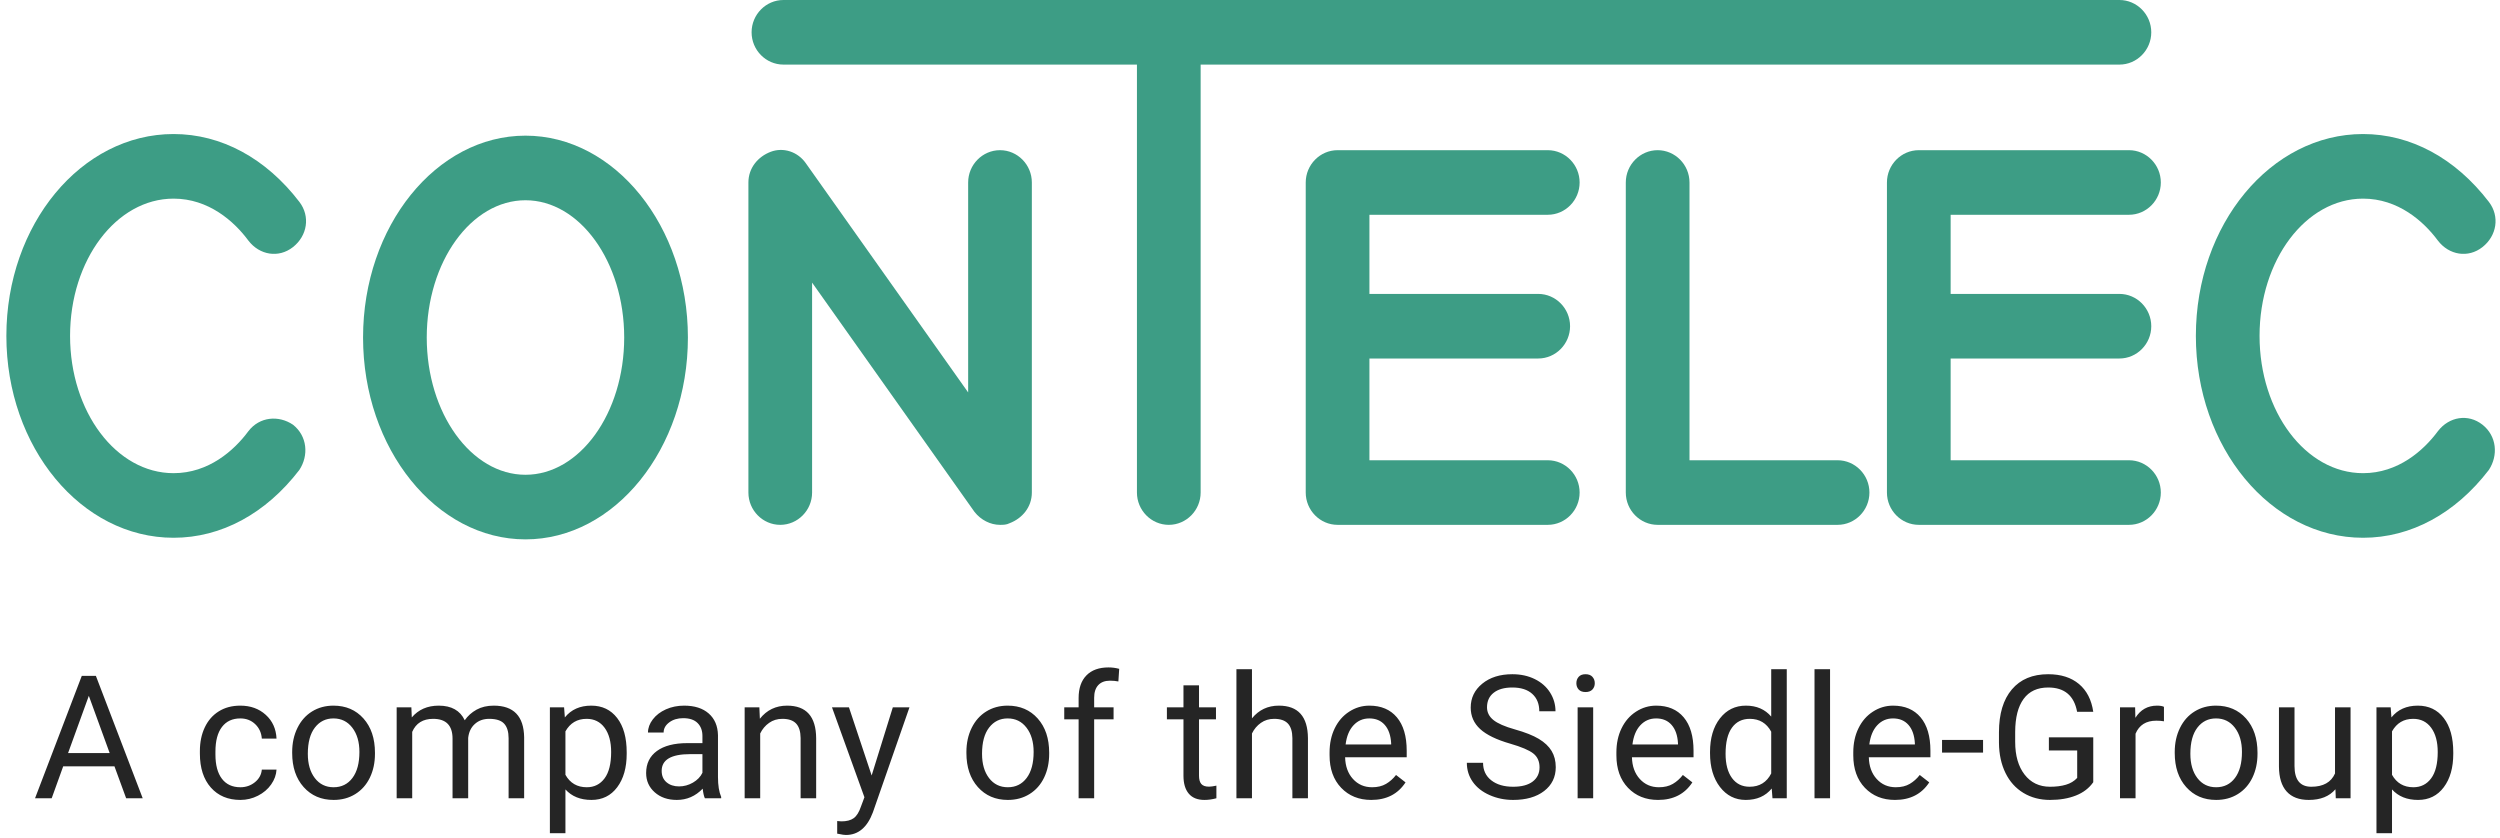
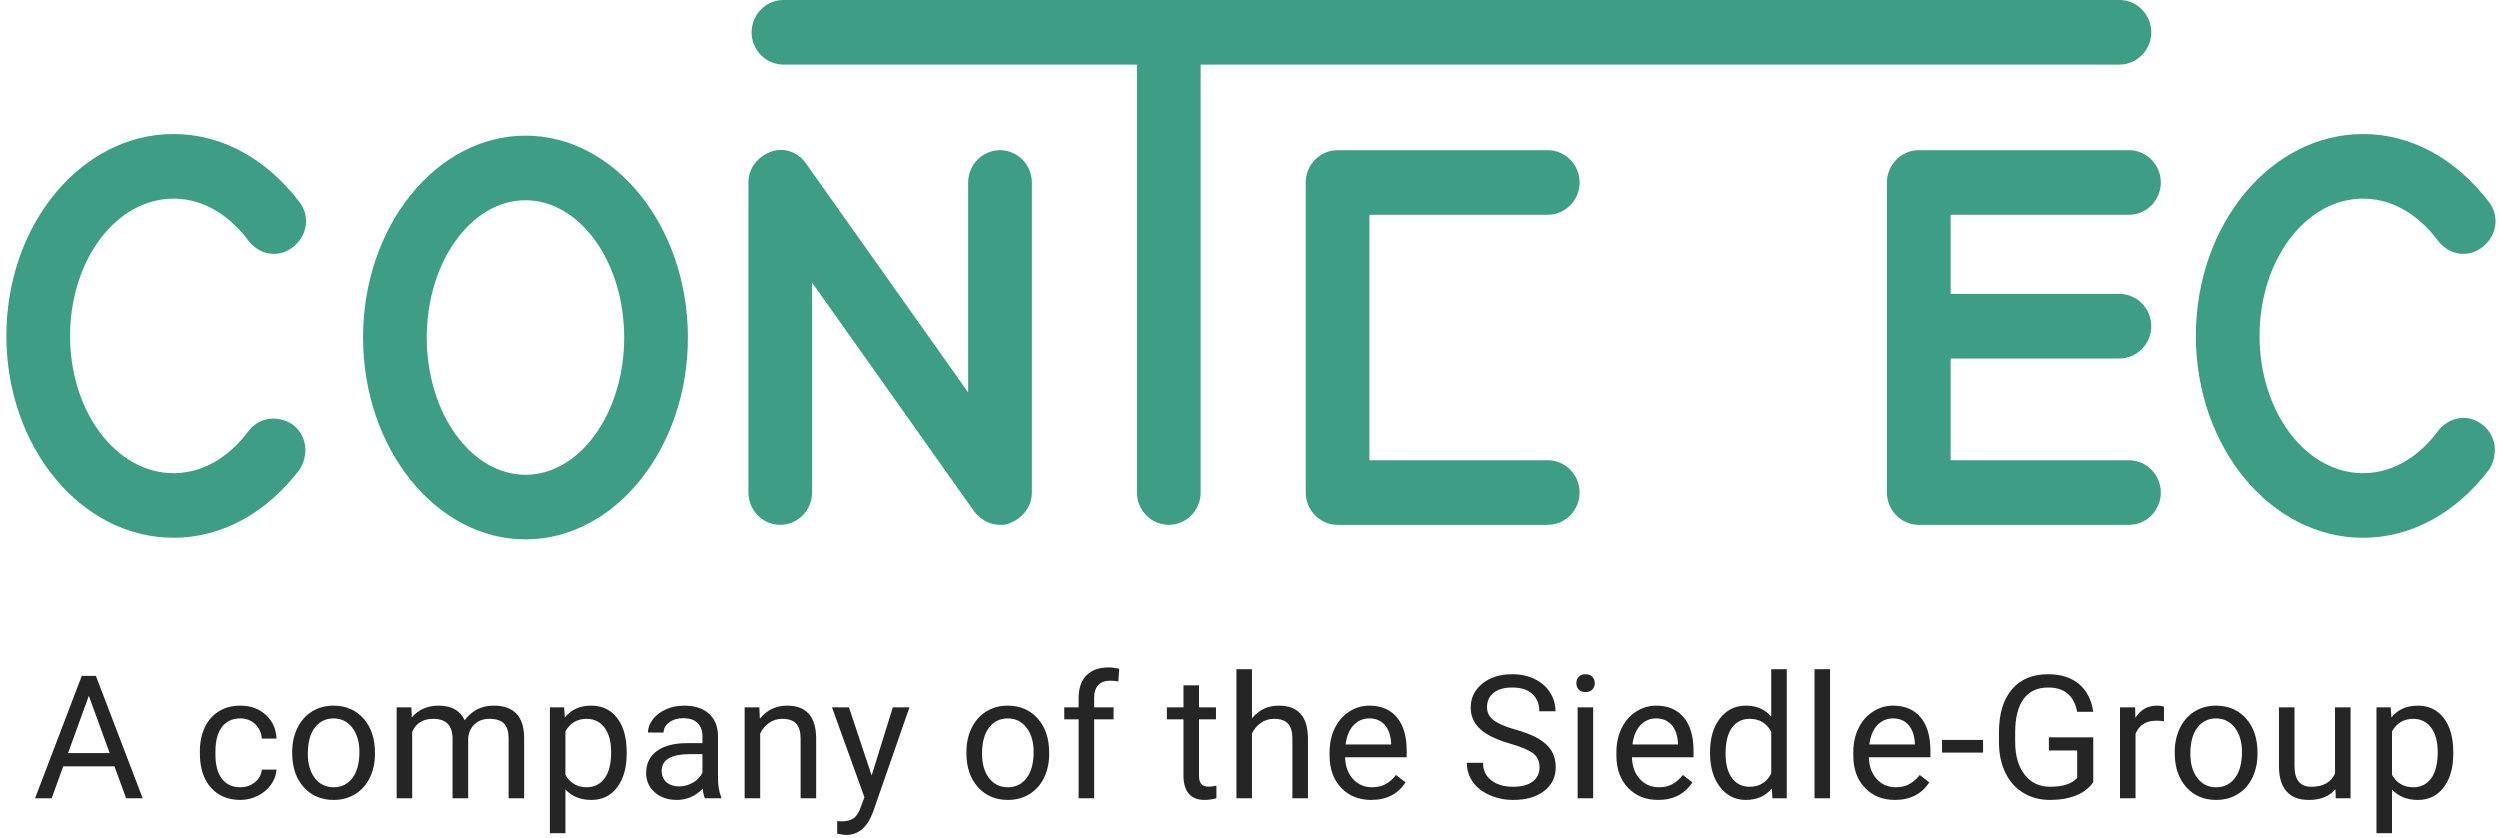
<svg xmlns="http://www.w3.org/2000/svg" width="179px" height="60px" viewBox="0 0 179 60" version="1.1">
  <title>01488C5B-F54C-4724-9D17-56DF93B99AA5</title>
  <desc>Created with sketchtool.</desc>
  <defs />
  <g id="V4" stroke="none" stroke-width="1" fill="none" fill-rule="evenodd">
    <g id="ASSETS" transform="translate(-31, -23)">
      <g id="Logo" transform="translate(31, 23)">
        <g id="Logo_nachgezeichnet-01" fill="#3D9D85" fill-rule="nonzero">
          <path d="M37.624,38.619 C31.239,38.619 25.995,32.144 25.995,24.166 C25.995,16.188 31.239,9.713 37.624,9.713 C44.009,9.713 49.254,16.188 49.254,24.166 C49.254,32.144 44.009,38.619 37.624,38.619 Z M37.624,14.338 C33.748,14.338 30.555,18.732 30.555,24.166 C30.555,29.6 33.748,33.994 37.624,33.994 C41.501,33.994 44.693,29.6 44.693,24.166 C44.693,18.732 41.501,14.338 37.624,14.338 Z" id="Shape" />
          <path d="M12.427,38.504 C5.815,38.504 0.456,32.029 0.456,24.05 C0.456,16.072 5.815,9.597 12.427,9.597 C15.848,9.597 19.04,11.331 21.434,14.453 C22.232,15.494 22.004,16.882 20.978,17.691 C19.952,18.5 18.584,18.269 17.786,17.228 C16.76,15.841 14.936,14.222 12.427,14.222 C8.323,14.222 5.017,18.616 5.017,24.05 C5.017,29.485 8.323,33.879 12.427,33.879 C14.936,33.879 16.76,32.26 17.786,30.872 C18.584,29.832 19.952,29.716 20.978,30.41 C22.004,31.219 22.118,32.607 21.434,33.647 C19.04,36.769 15.848,38.504 12.427,38.504 Z" id="Shape" />
          <path d="M169.195,38.504 C162.582,38.504 157.224,32.029 157.224,24.05 C157.224,16.072 162.582,9.597 169.195,9.597 C172.615,9.597 175.808,11.331 178.202,14.453 C179,15.494 178.772,16.882 177.746,17.691 C176.72,18.5 175.352,18.269 174.554,17.228 C173.527,15.841 171.703,14.222 169.195,14.222 C165.09,14.222 161.784,18.616 161.784,24.05 C161.784,29.485 165.09,33.879 169.195,33.879 C171.703,33.879 173.527,32.26 174.554,30.872 C175.352,29.832 176.72,29.6 177.746,30.41 C178.772,31.219 178.886,32.607 178.202,33.647 C175.808,36.769 172.615,38.504 169.195,38.504 Z" id="Shape" />
          <path d="M71.6,37.579 C70.916,37.579 70.232,37.232 69.776,36.654 L58.146,20.235 L58.146,35.266 C58.146,36.538 57.12,37.579 55.866,37.579 C54.612,37.579 53.586,36.538 53.586,35.266 L53.586,13.066 C53.586,12.025 54.27,11.216 55.182,10.869 C56.094,10.522 57.12,10.869 57.69,11.678 L69.32,28.097 L69.32,13.066 C69.32,11.794 70.346,10.753 71.6,10.753 C72.854,10.753 73.88,11.794 73.88,13.066 L73.88,35.266 C73.88,36.307 73.196,37.116 72.284,37.463 C72.056,37.579 71.828,37.579 71.6,37.579 Z" id="Shape" />
          <path d="M151.751,4.625 L56.094,4.625 C54.84,4.625 53.814,3.584 53.814,2.313 C53.814,1.041 54.84,0 56.094,0 L151.751,0 C153.005,0 154.031,1.041 154.031,2.313 C154.031,3.584 153.005,4.625 151.751,4.625 Z" id="Shape" />
          <path d="M83.685,37.579 C82.431,37.579 81.405,36.538 81.405,35.266 L81.405,3.122 C81.405,1.85 82.431,0.809 83.685,0.809 C84.939,0.809 85.966,1.85 85.966,3.122 L85.966,35.266 C85.966,36.538 84.939,37.579 83.685,37.579 Z" id="Shape" />
          <path d="M110.82,37.579 L95.771,37.579 C94.517,37.579 93.49,36.538 93.49,35.266 L93.49,13.066 C93.49,11.794 94.517,10.753 95.771,10.753 L110.82,10.753 C112.075,10.753 113.101,11.794 113.101,13.066 C113.101,14.338 112.075,15.378 110.82,15.378 L98.051,15.378 L98.051,32.954 L110.82,32.954 C112.075,32.954 113.101,33.994 113.101,35.266 C113.101,36.538 112.075,37.579 110.82,37.579 Z" id="Shape" />
-           <path d="M110.136,25.669 L95.999,25.669 C94.745,25.669 93.718,24.628 93.718,23.357 C93.718,22.085 94.745,21.044 95.999,21.044 L110.136,21.044 C111.39,21.044 112.417,22.085 112.417,23.357 C112.417,24.628 111.39,25.669 110.136,25.669 Z" id="Shape" />
          <path d="M152.435,37.579 L137.385,37.579 C136.131,37.579 135.105,36.538 135.105,35.266 L135.105,13.066 C135.105,11.794 136.131,10.753 137.385,10.753 L152.435,10.753 C153.689,10.753 154.715,11.794 154.715,13.066 C154.715,14.338 153.689,15.378 152.435,15.378 L139.666,15.378 L139.666,32.954 L152.435,32.954 C153.689,32.954 154.715,33.994 154.715,35.266 C154.715,36.538 153.689,37.579 152.435,37.579 Z" id="Shape" />
          <path d="M151.751,25.669 L137.727,25.669 C136.473,25.669 135.447,24.628 135.447,23.357 C135.447,22.085 136.473,21.044 137.727,21.044 L151.751,21.044 C153.005,21.044 154.031,22.085 154.031,23.357 C154.031,24.628 153.005,25.669 151.751,25.669 Z" id="Shape" />
-           <path d="M131.571,37.579 L118.687,37.579 C117.433,37.579 116.407,36.538 116.407,35.266 L116.407,13.066 C116.407,11.794 117.433,10.753 118.687,10.753 C119.941,10.753 120.968,11.794 120.968,13.066 L120.968,32.954 L131.571,32.954 C132.825,32.954 133.851,33.994 133.851,35.266 C133.851,36.538 132.825,37.579 131.571,37.579 Z" id="Shape" />
        </g>
        <path d="M8.195,54.869 L4.525,54.869 L3.701,57.155 L2.509,57.155 L5.855,48.394 L6.866,48.394 L10.217,57.155 L9.032,57.155 L8.195,54.869 Z M4.874,53.918 L7.852,53.918 L6.36,49.82 L4.874,53.918 Z M17.212,56.367 C17.609,56.367 17.956,56.246 18.253,56.006 C18.55,55.765 18.714,55.464 18.747,55.103 L19.799,55.103 C19.779,55.476 19.651,55.831 19.414,56.168 C19.178,56.505 18.862,56.774 18.467,56.974 C18.072,57.175 17.653,57.275 17.212,57.275 C16.326,57.275 15.621,56.979 15.097,56.388 C14.574,55.796 14.312,54.987 14.312,53.96 L14.312,53.773 C14.312,53.14 14.428,52.576 14.661,52.083 C14.894,51.589 15.228,51.206 15.663,50.934 C16.098,50.661 16.613,50.524 17.206,50.524 C17.936,50.524 18.543,50.743 19.026,51.18 C19.51,51.617 19.767,52.185 19.799,52.883 L18.747,52.883 C18.714,52.462 18.555,52.116 18.268,51.845 C17.981,51.574 17.627,51.439 17.206,51.439 C16.641,51.439 16.202,51.643 15.892,52.05 C15.581,52.457 15.425,53.045 15.425,53.816 L15.425,54.026 C15.425,54.776 15.58,55.354 15.889,55.759 C16.197,56.164 16.639,56.367 17.212,56.367 Z M20.92,53.84 C20.92,53.202 21.046,52.628 21.297,52.119 C21.547,51.609 21.896,51.216 22.343,50.94 C22.791,50.663 23.301,50.524 23.875,50.524 C24.761,50.524 25.478,50.831 26.026,51.445 C26.573,52.059 26.847,52.875 26.847,53.894 L26.847,53.972 C26.847,54.606 26.726,55.174 26.483,55.678 C26.24,56.181 25.893,56.573 25.442,56.854 C24.991,57.135 24.472,57.275 23.887,57.275 C23.004,57.275 22.289,56.968 21.742,56.355 C21.194,55.741 20.92,54.929 20.92,53.918 L20.92,53.84 Z M22.04,53.972 C22.04,54.694 22.207,55.274 22.542,55.711 C22.877,56.148 23.325,56.367 23.887,56.367 C24.452,56.367 24.902,56.145 25.235,55.702 C25.568,55.259 25.734,54.638 25.734,53.84 C25.734,53.126 25.564,52.547 25.226,52.104 C24.887,51.661 24.436,51.439 23.875,51.439 C23.325,51.439 22.882,51.658 22.545,52.095 C22.208,52.532 22.04,53.158 22.04,53.972 Z M29.454,50.645 L29.484,51.367 C29.962,50.805 30.605,50.524 31.416,50.524 C32.326,50.524 32.946,50.873 33.275,51.571 C33.492,51.258 33.773,51.006 34.12,50.813 C34.467,50.621 34.877,50.524 35.351,50.524 C36.779,50.524 37.505,51.28 37.529,52.793 L37.529,57.155 L36.416,57.155 L36.416,52.859 C36.416,52.394 36.309,52.046 36.097,51.815 C35.884,51.584 35.527,51.469 35.026,51.469 C34.613,51.469 34.27,51.592 33.997,51.839 C33.724,52.086 33.566,52.418 33.522,52.835 L33.522,57.155 L32.402,57.155 L32.402,52.889 C32.402,51.942 31.939,51.469 31.013,51.469 C30.283,51.469 29.783,51.78 29.514,52.402 L29.514,57.155 L28.401,57.155 L28.401,50.645 L29.454,50.645 Z M44.871,53.972 C44.871,54.963 44.645,55.761 44.191,56.367 C43.738,56.972 43.124,57.275 42.35,57.275 C41.56,57.275 40.938,57.025 40.485,56.523 L40.485,59.658 L39.372,59.658 L39.372,50.645 L40.389,50.645 L40.443,51.367 C40.896,50.805 41.526,50.524 42.332,50.524 C43.114,50.524 43.733,50.819 44.188,51.409 C44.644,51.999 44.871,52.819 44.871,53.87 L44.871,53.972 Z M43.758,53.846 C43.758,53.112 43.602,52.532 43.289,52.107 C42.976,51.682 42.547,51.469 42.001,51.469 C41.327,51.469 40.822,51.768 40.485,52.366 L40.485,55.476 C40.818,56.07 41.327,56.367 42.013,56.367 C42.547,56.367 42.971,56.155 43.286,55.732 C43.601,55.309 43.758,54.68 43.758,53.846 Z M50.469,57.155 C50.405,57.027 50.352,56.798 50.312,56.469 C49.795,57.007 49.177,57.275 48.459,57.275 C47.817,57.275 47.291,57.094 46.88,56.731 C46.469,56.368 46.263,55.907 46.263,55.35 C46.263,54.672 46.521,54.146 47.036,53.77 C47.552,53.395 48.277,53.208 49.211,53.208 L50.294,53.208 L50.294,52.696 C50.294,52.307 50.178,51.998 49.945,51.767 C49.713,51.536 49.37,51.421 48.916,51.421 C48.519,51.421 48.186,51.521 47.918,51.722 C47.649,51.922 47.515,52.165 47.515,52.45 L46.395,52.45 C46.395,52.125 46.511,51.811 46.741,51.508 C46.972,51.205 47.285,50.966 47.68,50.789 C48.075,50.613 48.509,50.524 48.983,50.524 C49.733,50.524 50.32,50.712 50.746,51.087 C51.171,51.462 51.391,51.978 51.407,52.636 L51.407,55.633 C51.407,56.23 51.484,56.706 51.636,57.059 L51.636,57.155 L50.469,57.155 Z M48.622,56.307 C48.971,56.307 49.302,56.216 49.614,56.036 C49.927,55.855 50.154,55.621 50.294,55.332 L50.294,53.996 L49.422,53.996 C48.058,53.996 47.376,54.395 47.376,55.193 C47.376,55.542 47.492,55.815 47.725,56.012 C47.958,56.208 48.257,56.307 48.622,56.307 Z M54.37,50.645 L54.406,51.463 C54.903,50.837 55.553,50.524 56.355,50.524 C57.731,50.524 58.425,51.301 58.437,52.853 L58.437,57.155 L57.324,57.155 L57.324,52.847 C57.32,52.378 57.213,52.031 57.002,51.806 C56.791,51.581 56.463,51.469 56.018,51.469 C55.657,51.469 55.34,51.565 55.068,51.758 C54.795,51.95 54.582,52.203 54.43,52.516 L54.43,57.155 L53.317,57.155 L53.317,50.645 L54.37,50.645 Z M62.41,55.524 L63.926,50.645 L65.118,50.645 L62.5,58.16 C62.095,59.243 61.451,59.784 60.569,59.784 L60.358,59.766 L59.943,59.688 L59.943,58.786 L60.244,58.81 C60.621,58.81 60.915,58.733 61.125,58.581 C61.336,58.429 61.509,58.15 61.646,57.745 L61.893,57.083 L59.57,50.645 L60.785,50.645 L62.41,55.524 Z M69.195,53.84 C69.195,53.202 69.32,52.628 69.571,52.119 C69.821,51.609 70.17,51.216 70.618,50.94 C71.065,50.663 71.575,50.524 72.149,50.524 C73.035,50.524 73.752,50.831 74.3,51.445 C74.848,52.059 75.121,52.875 75.121,53.894 L75.121,53.972 C75.121,54.606 75,55.174 74.757,55.678 C74.515,56.181 74.168,56.573 73.716,56.854 C73.265,57.135 72.747,57.275 72.161,57.275 C71.279,57.275 70.564,56.968 70.016,56.355 C69.468,55.741 69.195,54.929 69.195,53.918 L69.195,53.84 Z M70.314,53.972 C70.314,54.694 70.481,55.274 70.816,55.711 C71.151,56.148 71.599,56.367 72.161,56.367 C72.727,56.367 73.176,56.145 73.509,55.702 C73.842,55.259 74.008,54.638 74.008,53.84 C74.008,53.126 73.839,52.547 73.5,52.104 C73.161,51.661 72.711,51.439 72.149,51.439 C71.599,51.439 71.156,51.658 70.819,52.095 C70.482,52.532 70.314,53.158 70.314,53.972 Z M77.229,57.155 L77.229,51.505 L76.2,51.505 L76.2,50.645 L77.229,50.645 L77.229,49.977 C77.229,49.279 77.416,48.739 77.789,48.358 C78.162,47.977 78.689,47.787 79.371,47.787 C79.628,47.787 79.882,47.821 80.135,47.889 L80.075,48.792 C79.886,48.755 79.686,48.737 79.473,48.737 C79.112,48.737 78.834,48.843 78.637,49.053 C78.44,49.264 78.342,49.566 78.342,49.959 L78.342,50.645 L79.732,50.645 L79.732,51.505 L78.342,51.505 L78.342,57.155 L77.229,57.155 Z M85.849,49.068 L85.849,50.645 L87.064,50.645 L87.064,51.505 L85.849,51.505 L85.849,55.542 C85.849,55.803 85.903,55.999 86.011,56.129 C86.12,56.259 86.304,56.325 86.565,56.325 C86.693,56.325 86.87,56.301 87.094,56.252 L87.094,57.155 C86.802,57.235 86.517,57.275 86.24,57.275 C85.743,57.275 85.368,57.125 85.115,56.824 C84.862,56.523 84.736,56.096 84.736,55.542 L84.736,51.505 L83.55,51.505 L83.55,50.645 L84.736,50.645 L84.736,49.068 L85.849,49.068 Z M89.641,51.433 C90.135,50.827 90.777,50.524 91.567,50.524 C92.943,50.524 93.637,51.301 93.649,52.853 L93.649,57.155 L92.535,57.155 L92.535,52.847 C92.531,52.378 92.424,52.031 92.214,51.806 C92.003,51.581 91.675,51.469 91.23,51.469 C90.869,51.469 90.552,51.565 90.279,51.758 C90.006,51.95 89.794,52.203 89.641,52.516 L89.641,57.155 L88.528,57.155 L88.528,47.913 L89.641,47.913 L89.641,51.433 Z M98.181,57.275 C97.299,57.275 96.581,56.985 96.027,56.406 C95.474,55.826 95.197,55.051 95.197,54.08 L95.197,53.876 C95.197,53.23 95.32,52.653 95.567,52.146 C95.813,51.639 96.158,51.241 96.602,50.955 C97.045,50.668 97.525,50.524 98.043,50.524 C98.889,50.524 99.547,50.803 100.016,51.361 C100.486,51.918 100.72,52.717 100.72,53.755 L100.72,54.219 L96.31,54.219 C96.326,54.861 96.513,55.379 96.872,55.774 C97.231,56.169 97.688,56.367 98.241,56.367 C98.634,56.367 98.967,56.287 99.24,56.126 C99.513,55.966 99.752,55.753 99.956,55.488 L100.636,56.018 C100.09,56.856 99.272,57.275 98.181,57.275 Z M98.043,51.439 C97.593,51.439 97.216,51.602 96.912,51.929 C96.607,52.256 96.418,52.715 96.346,53.304 L99.607,53.304 L99.607,53.22 C99.575,52.654 99.423,52.216 99.15,51.905 C98.877,51.594 98.508,51.439 98.043,51.439 Z M108.143,53.25 C107.152,52.965 106.431,52.615 105.98,52.2 C105.528,51.785 105.303,51.272 105.303,50.663 C105.303,49.973 105.579,49.402 106.13,48.951 C106.682,48.5 107.399,48.274 108.281,48.274 C108.883,48.274 109.419,48.39 109.891,48.623 C110.362,48.856 110.727,49.177 110.986,49.586 C111.244,49.995 111.374,50.442 111.374,50.928 L110.213,50.928 C110.213,50.398 110.044,49.982 109.707,49.679 C109.37,49.376 108.895,49.225 108.281,49.225 C107.712,49.225 107.267,49.35 106.948,49.601 C106.629,49.851 106.47,50.199 106.47,50.645 C106.47,51.002 106.621,51.304 106.924,51.55 C107.227,51.797 107.743,52.023 108.471,52.227 C109.199,52.432 109.768,52.657 110.179,52.904 C110.591,53.151 110.895,53.439 111.094,53.767 C111.293,54.096 111.392,54.483 111.392,54.929 C111.392,55.639 111.115,56.207 110.562,56.635 C110.008,57.062 109.268,57.275 108.341,57.275 C107.74,57.275 107.178,57.16 106.657,56.929 C106.135,56.699 105.733,56.383 105.45,55.982 C105.167,55.581 105.026,55.125 105.026,54.616 L106.187,54.616 C106.187,55.145 106.383,55.564 106.774,55.87 C107.165,56.177 107.687,56.331 108.341,56.331 C108.951,56.331 109.418,56.206 109.743,55.958 C110.068,55.709 110.231,55.37 110.231,54.941 C110.231,54.512 110.08,54.18 109.779,53.945 C109.478,53.71 108.933,53.479 108.143,53.25 Z M114.071,57.155 L112.958,57.155 L112.958,50.645 L114.071,50.645 L114.071,57.155 Z M112.868,48.918 C112.868,48.737 112.923,48.585 113.033,48.461 C113.144,48.336 113.307,48.274 113.524,48.274 C113.74,48.274 113.905,48.336 114.017,48.461 C114.129,48.585 114.186,48.737 114.186,48.918 C114.186,49.098 114.129,49.249 114.017,49.369 C113.905,49.489 113.74,49.55 113.524,49.55 C113.307,49.55 113.144,49.489 113.033,49.369 C112.923,49.249 112.868,49.098 112.868,48.918 Z M118.718,57.275 C117.836,57.275 117.118,56.985 116.564,56.406 C116.01,55.826 115.734,55.051 115.734,54.08 L115.734,53.876 C115.734,53.23 115.857,52.653 116.104,52.146 C116.35,51.639 116.695,51.241 117.139,50.955 C117.582,50.668 118.062,50.524 118.58,50.524 C119.426,50.524 120.084,50.803 120.553,51.361 C121.023,51.918 121.257,52.717 121.257,53.755 L121.257,54.219 L116.847,54.219 C116.863,54.861 117.05,55.379 117.409,55.774 C117.768,56.169 118.225,56.367 118.778,56.367 C119.171,56.367 119.504,56.287 119.777,56.126 C120.05,55.966 120.288,55.753 120.493,55.488 L121.173,56.018 C120.627,56.856 119.809,57.275 118.718,57.275 Z M118.58,51.439 C118.13,51.439 117.753,51.602 117.448,51.929 C117.144,52.256 116.955,52.715 116.883,53.304 L120.144,53.304 L120.144,53.22 C120.112,52.654 119.96,52.216 119.687,51.905 C119.414,51.594 119.045,51.439 118.58,51.439 Z M122.438,53.846 C122.438,52.847 122.675,52.044 123.148,51.436 C123.622,50.828 124.241,50.524 125.008,50.524 C125.77,50.524 126.373,50.785 126.819,51.307 L126.819,47.913 L127.932,47.913 L127.932,57.155 L126.909,57.155 L126.855,56.457 C126.409,57.003 125.79,57.275 124.995,57.275 C124.241,57.275 123.627,56.966 123.151,56.349 C122.676,55.731 122.438,54.925 122.438,53.93 L122.438,53.846 Z M123.551,53.972 C123.551,54.71 123.704,55.288 124.009,55.705 C124.314,56.122 124.735,56.331 125.272,56.331 C125.978,56.331 126.494,56.014 126.819,55.38 L126.819,52.39 C126.486,51.776 125.974,51.469 125.284,51.469 C124.739,51.469 124.314,51.68 124.009,52.101 C123.704,52.522 123.551,53.146 123.551,53.972 Z M131.032,57.155 L129.919,57.155 L129.919,47.913 L131.032,47.913 L131.032,57.155 Z M135.679,57.275 C134.797,57.275 134.079,56.985 133.525,56.406 C132.972,55.826 132.695,55.051 132.695,54.08 L132.695,53.876 C132.695,53.23 132.818,52.653 133.065,52.146 C133.311,51.639 133.656,51.241 134.1,50.955 C134.543,50.668 135.023,50.524 135.541,50.524 C136.387,50.524 137.045,50.803 137.514,51.361 C137.984,51.918 138.218,52.717 138.218,53.755 L138.218,54.219 L133.808,54.219 C133.824,54.861 134.011,55.379 134.37,55.774 C134.729,56.169 135.186,56.367 135.739,56.367 C136.132,56.367 136.465,56.287 136.738,56.126 C137.011,55.966 137.25,55.753 137.454,55.488 L138.134,56.018 C137.588,56.856 136.77,57.275 135.679,57.275 Z M135.541,51.439 C135.091,51.439 134.714,51.602 134.41,51.929 C134.105,52.256 133.916,52.715 133.844,53.304 L137.105,53.304 L137.105,53.22 C137.073,52.654 136.921,52.216 136.648,51.905 C136.375,51.594 136.006,51.439 135.541,51.439 Z M141.987,53.888 L139.05,53.888 L139.05,52.979 L141.987,52.979 L141.987,53.888 Z M149.877,56.006 C149.58,56.431 149.166,56.749 148.634,56.959 C148.103,57.17 147.484,57.275 146.778,57.275 C146.064,57.275 145.43,57.108 144.877,56.773 C144.323,56.438 143.895,55.962 143.592,55.344 C143.289,54.726 143.134,54.01 143.126,53.196 L143.126,52.432 C143.126,51.112 143.434,50.089 144.049,49.363 C144.665,48.637 145.53,48.274 146.646,48.274 C147.56,48.274 148.296,48.508 148.854,48.975 C149.411,49.442 149.752,50.105 149.877,50.964 L148.721,50.964 C148.505,49.804 147.815,49.225 146.652,49.225 C145.877,49.225 145.291,49.496 144.892,50.04 C144.492,50.584 144.291,51.371 144.287,52.402 L144.287,53.118 C144.287,54.1 144.512,54.882 144.961,55.461 C145.41,56.041 146.018,56.331 146.784,56.331 C147.217,56.331 147.596,56.283 147.921,56.186 C148.246,56.09 148.515,55.928 148.727,55.699 L148.727,53.731 L146.7,53.731 L146.7,52.793 L149.877,52.793 L149.877,56.006 Z M154.939,51.644 C154.77,51.615 154.588,51.601 154.391,51.601 C153.661,51.601 153.166,51.912 152.905,52.534 L152.905,57.155 L151.792,57.155 L151.792,50.645 L152.875,50.645 L152.893,51.397 C153.258,50.815 153.775,50.524 154.445,50.524 C154.662,50.524 154.826,50.552 154.939,50.609 L154.939,51.644 Z M155.711,53.84 C155.711,53.202 155.836,52.628 156.087,52.119 C156.337,51.609 156.686,51.216 157.134,50.94 C157.581,50.663 158.091,50.524 158.665,50.524 C159.551,50.524 160.268,50.831 160.816,51.445 C161.363,52.059 161.637,52.875 161.637,53.894 L161.637,53.972 C161.637,54.606 161.516,55.174 161.273,55.678 C161.031,56.181 160.684,56.573 160.232,56.854 C159.781,57.135 159.263,57.275 158.677,57.275 C157.794,57.275 157.079,56.968 156.532,56.355 C155.984,55.741 155.711,54.929 155.711,53.918 L155.711,53.84 Z M156.83,53.972 C156.83,54.694 156.997,55.274 157.332,55.711 C157.667,56.148 158.115,56.367 158.677,56.367 C159.243,56.367 159.692,56.145 160.025,55.702 C160.358,55.259 160.524,54.638 160.524,53.84 C160.524,53.126 160.355,52.547 160.016,52.104 C159.677,51.661 159.226,51.439 158.665,51.439 C158.115,51.439 157.672,51.658 157.335,52.095 C156.998,52.532 156.83,53.158 156.83,53.972 Z M167.217,56.511 C166.783,57.021 166.148,57.275 165.309,57.275 C164.615,57.275 164.087,57.074 163.724,56.671 C163.361,56.267 163.177,55.671 163.173,54.881 L163.173,50.645 L164.287,50.645 L164.287,54.851 C164.287,55.837 164.688,56.331 165.49,56.331 C166.34,56.331 166.906,56.014 167.187,55.38 L167.187,50.645 L168.3,50.645 L168.3,57.155 L167.241,57.155 L167.217,56.511 Z M175.654,53.972 C175.654,54.963 175.428,55.761 174.974,56.367 C174.521,56.972 173.907,57.275 173.133,57.275 C172.343,57.275 171.721,57.025 171.268,56.523 L171.268,59.658 L170.155,59.658 L170.155,50.645 L171.172,50.645 L171.226,51.367 C171.679,50.805 172.309,50.524 173.115,50.524 C173.897,50.524 174.516,50.819 174.971,51.409 C175.427,51.999 175.654,52.819 175.654,53.87 L175.654,53.972 Z M174.541,53.846 C174.541,53.112 174.385,52.532 174.072,52.107 C173.759,51.682 173.33,51.469 172.784,51.469 C172.11,51.469 171.605,51.768 171.268,52.366 L171.268,55.476 C171.601,56.07 172.11,56.367 172.796,56.367 C173.33,56.367 173.754,56.155 174.069,55.732 C174.384,55.309 174.541,54.68 174.541,53.846 Z" id="A-company-of-the-Sie" fill="#252525" />
      </g>
    </g>
  </g>
</svg>